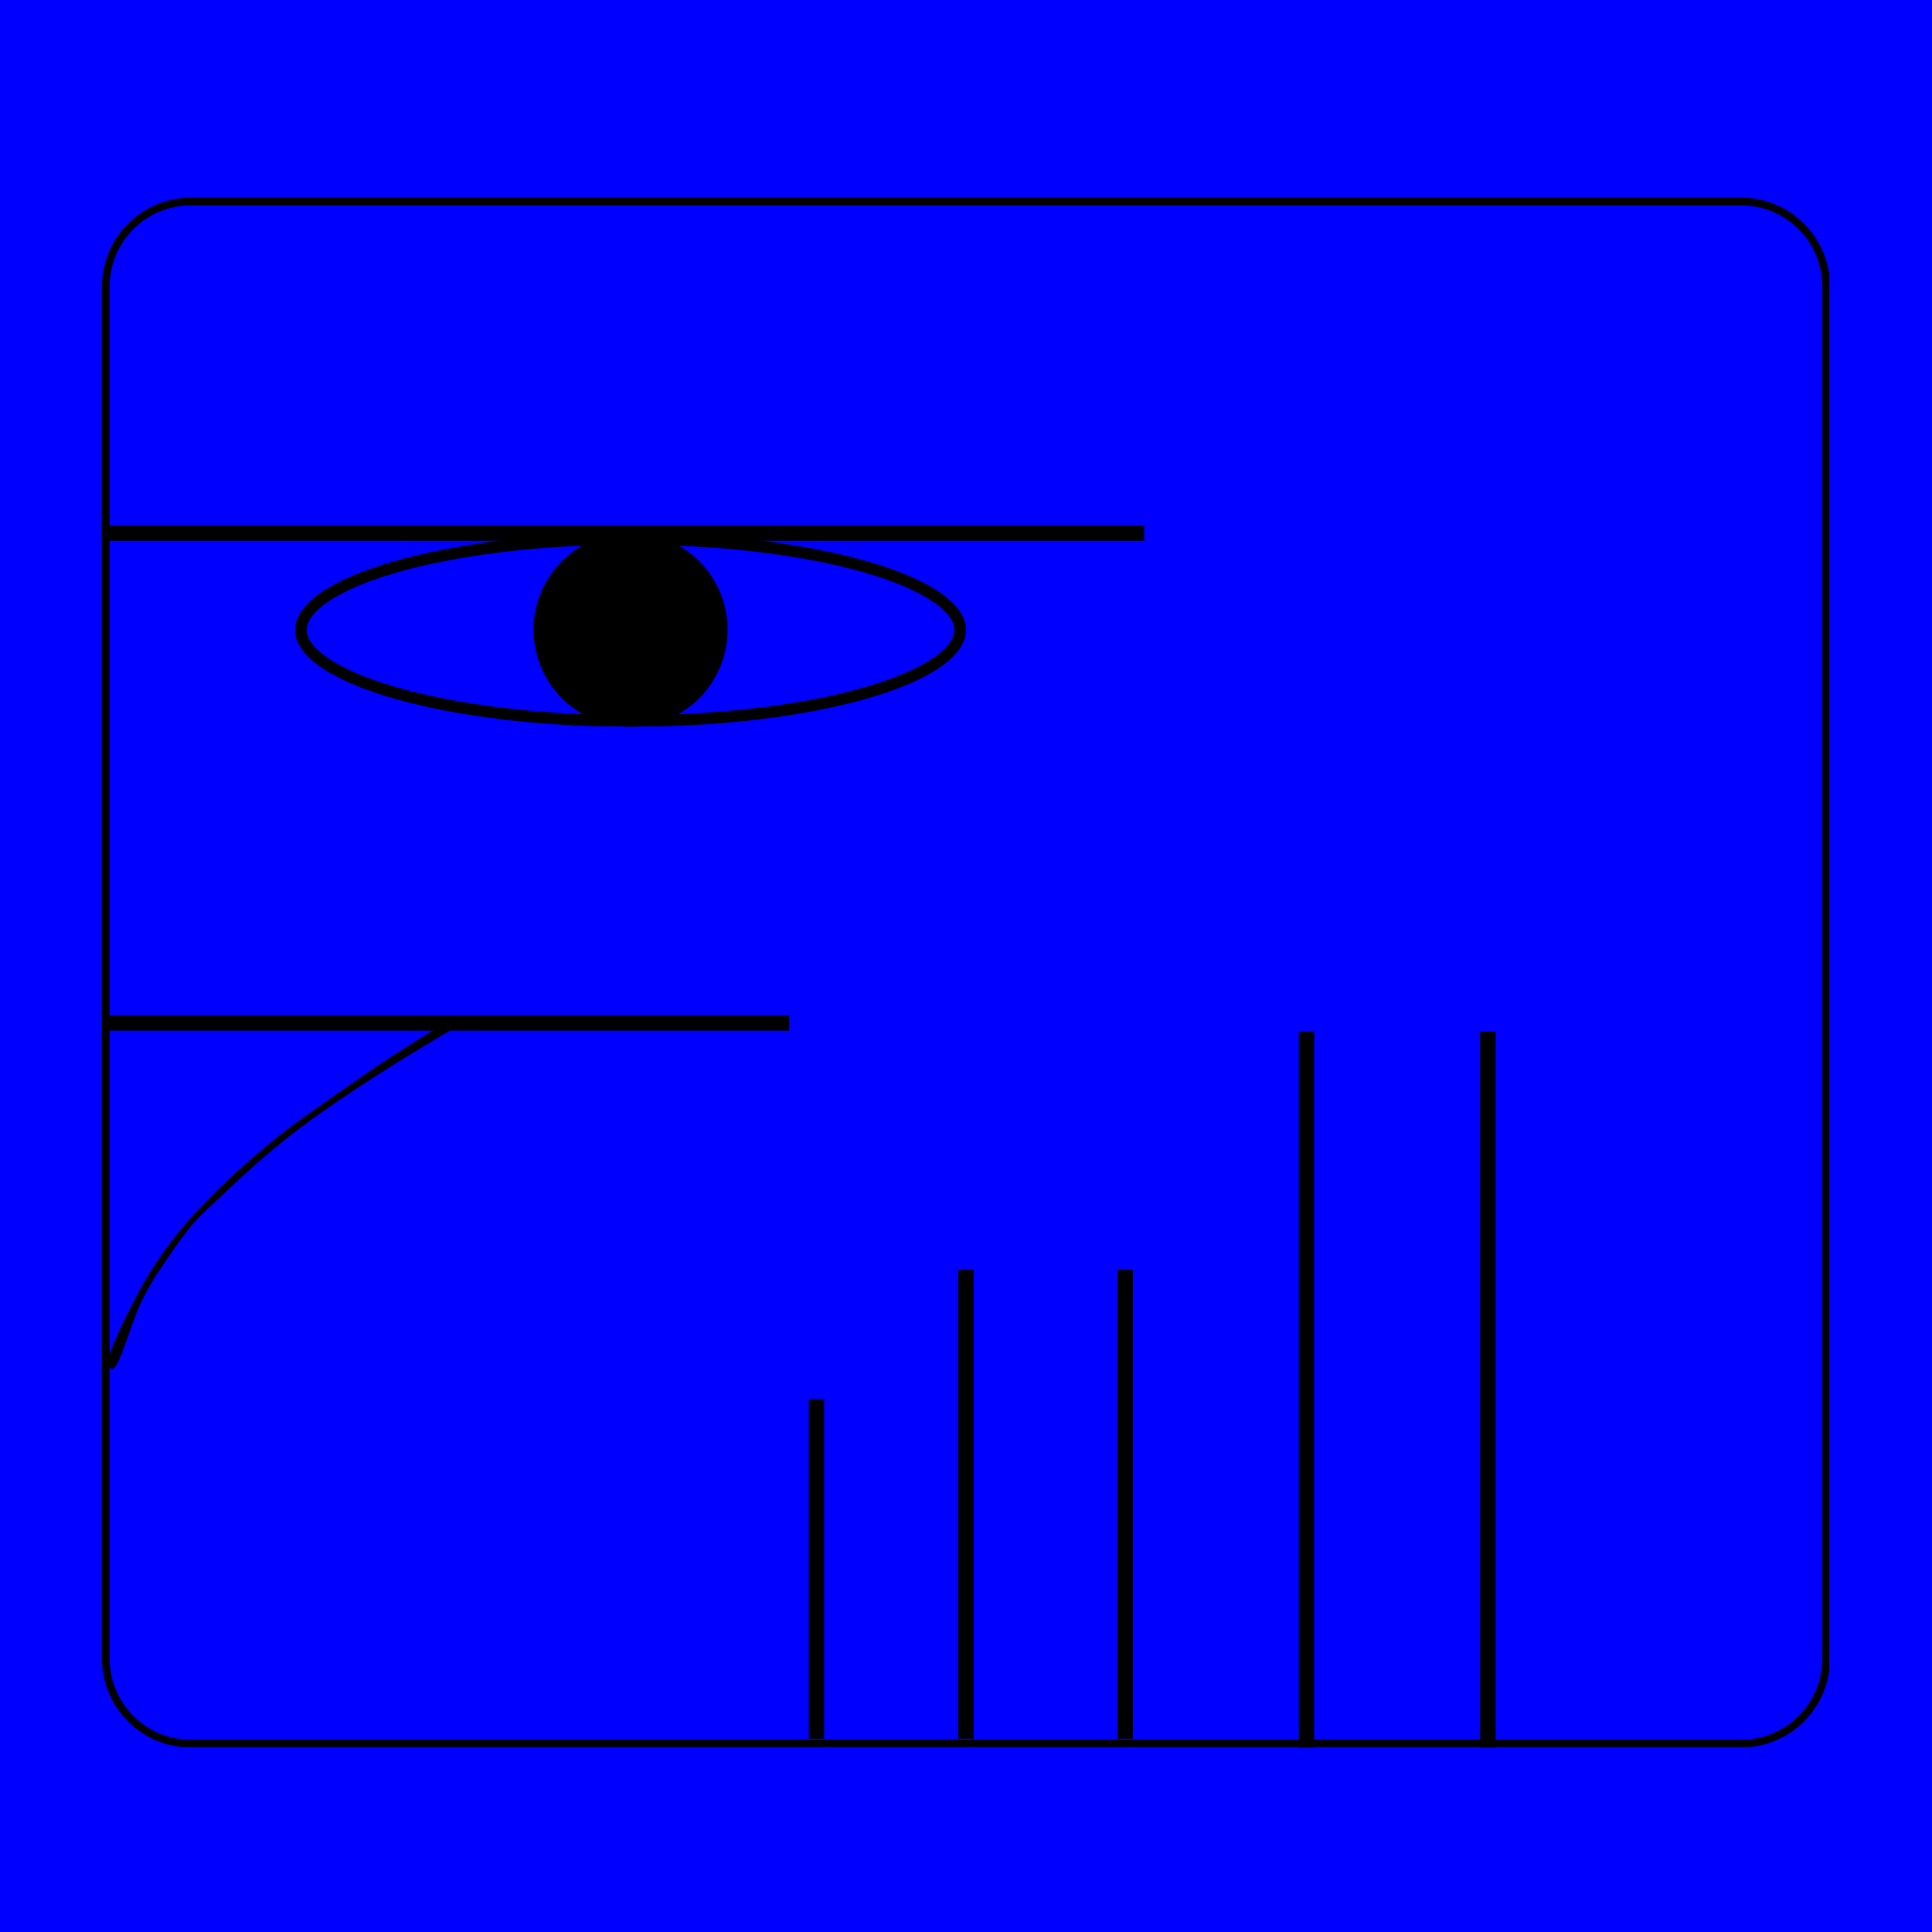
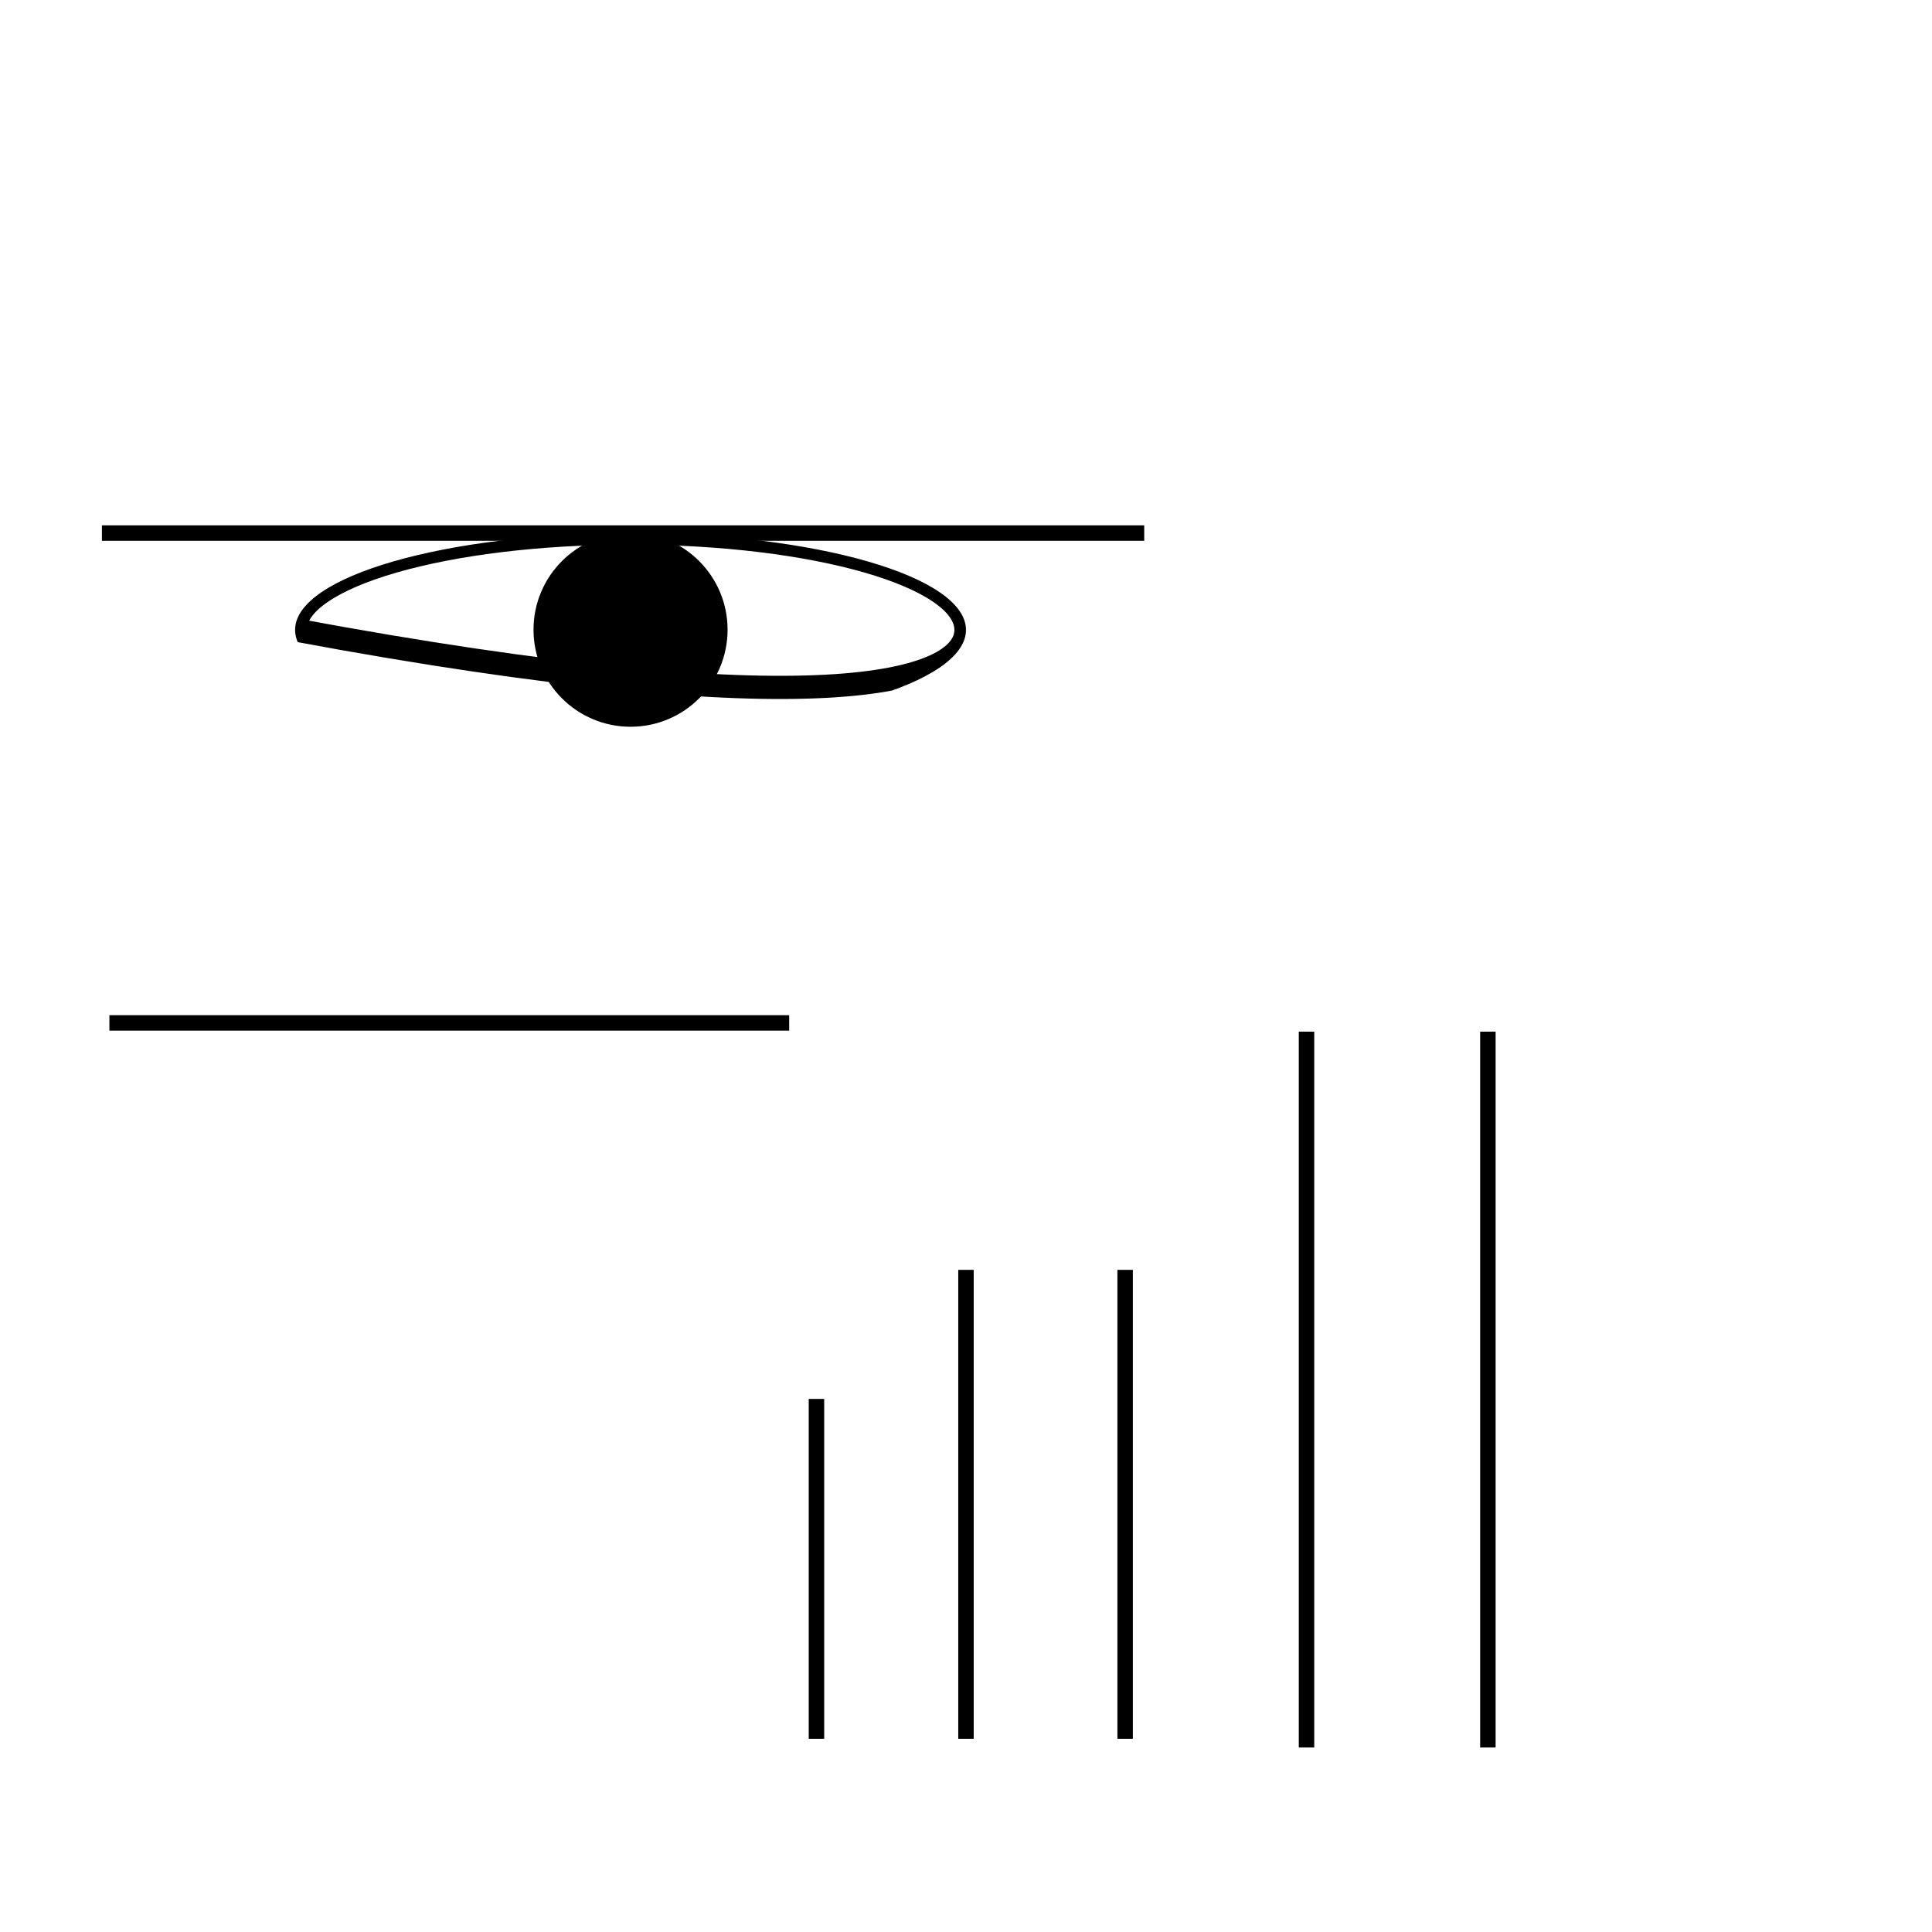
<svg xmlns="http://www.w3.org/2000/svg" width="500" zoomAndPan="magnify" viewBox="0 0 375 375" height="500" preserveAspectRatio="xMidYMid meet" version="1.0">
  <defs>
    <clipPath id="1db9c7c49f">
-       <path d="M 19.781 38.355 L 355 38.355 L 355 339.191 L 19.781 339.191 Z M 19.781 38.355 " clip-rule="nonzero" />
-     </clipPath>
+       </clipPath>
    <clipPath id="c1bde640c1">
      <path d="M 37.031 38.355 L 337.969 38.355 C 342.543 38.355 346.93 40.172 350.164 43.406 C 353.398 46.641 355.219 51.027 355.219 55.605 L 355.219 321.941 C 355.219 326.516 353.398 330.902 350.164 334.141 C 346.93 337.375 342.543 339.191 337.969 339.191 L 37.031 339.191 C 32.457 339.191 28.07 337.375 24.836 334.141 C 21.602 330.902 19.781 326.516 19.781 321.941 L 19.781 55.605 C 19.781 51.027 21.602 46.641 24.836 43.406 C 28.07 40.172 32.457 38.355 37.031 38.355 Z M 37.031 38.355 " clip-rule="nonzero" />
    </clipPath>
    <clipPath id="a46df46f55">
-       <path d="M 19.781 38.355 L 355.031 38.355 L 355.031 339.105 L 19.781 339.105 Z M 19.781 38.355 " clip-rule="nonzero" />
-     </clipPath>
+       </clipPath>
    <clipPath id="e899b5412a">
      <path d="M 37.031 38.355 L 337.957 38.355 C 342.535 38.355 346.922 40.172 350.156 43.41 C 353.391 46.645 355.207 51.031 355.207 55.605 L 355.207 321.934 C 355.207 326.512 353.391 330.898 350.156 334.133 C 346.922 337.367 342.535 339.184 337.957 339.184 L 37.031 339.184 C 32.457 339.184 28.07 337.367 24.836 334.133 C 21.602 330.898 19.781 326.512 19.781 321.934 L 19.781 55.605 C 19.781 51.031 21.602 46.645 24.836 43.41 C 28.07 40.172 32.457 38.355 37.031 38.355 Z M 37.031 38.355 " clip-rule="nonzero" />
    </clipPath>
    <clipPath id="8d505763ef">
      <path d="M 57.277 103.469 L 187.496 103.469 L 187.496 140.969 L 57.277 140.969 Z M 57.277 103.469 " clip-rule="nonzero" />
    </clipPath>
    <clipPath id="34c7a90b21">
      <path d="M 122.387 103.469 C 86.43 103.469 57.277 111.883 57.277 122.266 C 57.277 132.645 86.43 141.062 122.387 141.062 C 158.348 141.062 187.496 132.645 187.496 122.266 C 187.496 111.883 158.348 103.469 122.387 103.469 Z M 122.387 103.469 " clip-rule="nonzero" />
    </clipPath>
    <clipPath id="9c95064319">
      <path d="M 103.555 103.391 L 141.223 103.391 L 141.223 141.062 L 103.555 141.062 Z M 103.555 103.391 " clip-rule="nonzero" />
    </clipPath>
    <clipPath id="5e1c05be58">
      <path d="M 122.391 103.391 C 111.988 103.391 103.555 111.824 103.555 122.227 C 103.555 132.629 111.988 141.062 122.391 141.062 C 132.793 141.062 141.223 132.629 141.223 122.227 C 141.223 111.824 132.793 103.391 122.391 103.391 Z M 122.391 103.391 " clip-rule="nonzero" />
    </clipPath>
    <clipPath id="07dcd812fd">
      <path d="M 20 198 L 89 198 L 89 266 L 20 266 Z M 20 198 " clip-rule="nonzero" />
    </clipPath>
    <clipPath id="142be75ebb">
      <path d="M 23.906 195.305 L 88.492 198.312 L 85.203 268.863 L 20.621 265.855 Z M 23.906 195.305 " clip-rule="nonzero" />
    </clipPath>
    <clipPath id="e504a7c147">
      <path d="M 87.996 199.656 C 72.992 208.465 62.145 215.789 55.539 221.039 C 50.258 225.211 45.215 229.996 41.922 233.125 C 39.961 234.973 38.988 235.797 37.359 237.664 C 35.234 240.176 32.43 244.328 30.629 247.059 C 29.258 249.203 28.461 250.504 27.348 252.863 C 25.648 256.262 23.219 265.32 21.934 265.664 C 21.523 265.777 20.883 265.211 20.891 265.012 C 20.898 264.812 21.719 264.449 21.918 264.523 C 22.047 264.664 21.93 265.73 21.793 265.789 C 21.59 265.781 21.004 265.418 20.965 264.883 C 20.574 263.191 24.117 256.125 26.172 252.203 C 28.09 248.41 30.258 244.965 32.758 241.602 C 35.258 238.234 37.801 235.41 41.031 232.145 C 44.898 228.176 50.406 223.41 54.719 219.996 C 58.402 217.09 61.508 215.09 65.176 212.449 C 69.328 209.566 74.383 205.984 78.445 203.496 C 81.617 201.504 85.969 198.625 87.383 198.492 C 87.785 198.441 88.109 198.66 88.238 198.797 C 88.297 199.004 87.996 199.656 87.996 199.656 " clip-rule="nonzero" />
    </clipPath>
  </defs>
  <rect x="-37.5" width="450" fill="#ffffff" y="-37.5" height="450" fill-opacity="1" />
-   <rect x="-37.5" width="450" fill="#0000ff" y="-37.5" height="450" fill-opacity="1" />
  <g clip-path="url(#1db9c7c49f)">
    <g clip-path="url(#c1bde640c1)">
      <path fill="#0000ff" d="M 19.781 38.355 L 354.699 38.355 L 354.699 339.191 L 19.781 339.191 Z M 19.781 38.355 " fill-opacity="1" fill-rule="nonzero" />
    </g>
  </g>
  <g clip-path="url(#a46df46f55)">
    <g clip-path="url(#e899b5412a)">
      <path stroke-linecap="butt" transform="matrix(0.75, 0, 0, 0.75, 19.782, 38.356)" fill="none" stroke-linejoin="miter" d="M 22.999 -0.001 L 424.233 -0.001 C 430.337 -0.001 436.186 2.421 440.499 6.739 C 444.811 11.051 447.233 16.9 447.233 22.999 L 447.233 378.104 C 447.233 384.208 444.811 390.057 440.499 394.369 C 436.186 398.682 430.337 401.104 424.233 401.104 L 22.999 401.104 C 16.9 401.104 11.051 398.682 6.738 394.369 C 2.426 390.057 -0.001 384.208 -0.001 378.104 L -0.001 22.999 C -0.001 16.9 2.426 11.051 6.738 6.739 C 11.051 2.421 16.9 -0.001 22.999 -0.001 Z M 22.999 -0.001 " stroke="#000000" stroke-width="4" stroke-opacity="1" stroke-miterlimit="4" />
    </g>
  </g>
  <path stroke-linecap="butt" transform="matrix(0.75, 0, 0, 0.75, 19.782, 101.967)" fill="none" stroke-linejoin="miter" d="M -0.001 2.002 L 269.749 2.002 " stroke="#000000" stroke-width="4" stroke-opacity="1" stroke-miterlimit="4" />
  <g clip-path="url(#8d505763ef)">
    <g clip-path="url(#34c7a90b21)">
-       <path stroke-linecap="butt" transform="matrix(0.75, 0, 0, 0.75, 57.278, 103.467)" fill="none" stroke-linejoin="miter" d="M 86.812 0.002 C 38.869 0.002 -0.001 11.22 -0.001 25.064 C -0.001 38.903 38.869 50.127 86.812 50.127 C 134.76 50.127 173.624 38.903 173.624 25.064 C 173.624 11.22 134.76 0.002 86.812 0.002 Z M 86.812 0.002 " stroke="#000000" stroke-width="6" stroke-opacity="1" stroke-miterlimit="4" />
+       <path stroke-linecap="butt" transform="matrix(0.75, 0, 0, 0.75, 57.278, 103.467)" fill="none" stroke-linejoin="miter" d="M 86.812 0.002 C 38.869 0.002 -0.001 11.22 -0.001 25.064 C 134.76 50.127 173.624 38.903 173.624 25.064 C 173.624 11.22 134.76 0.002 86.812 0.002 Z M 86.812 0.002 " stroke="#000000" stroke-width="6" stroke-opacity="1" stroke-miterlimit="4" />
    </g>
  </g>
  <g clip-path="url(#9c95064319)">
    <g clip-path="url(#5e1c05be58)">
      <path fill="#000000" d="M 103.555 103.391 L 141.223 103.391 L 141.223 141.062 L 103.555 141.062 Z M 103.555 103.391 " fill-opacity="1" fill-rule="nonzero" />
    </g>
  </g>
  <path stroke-linecap="butt" transform="matrix(0.75, 0, 0, 0.75, 21.234, 197.048)" fill="none" stroke-linejoin="miter" d="M 0.001 1.999 L 175.928 1.999 " stroke="#000000" stroke-width="4" stroke-opacity="1" stroke-miterlimit="4" />
  <g clip-path="url(#07dcd812fd)">
    <g clip-path="url(#142be75ebb)">
      <g clip-path="url(#e504a7c147)">
-         <path fill="#000000" d="M 21.578 192.75 L 91.047 195.984 L 87.531 271.422 L 18.066 268.184 Z M 21.578 192.75 " fill-opacity="1" fill-rule="nonzero" />
-       </g>
+         </g>
    </g>
  </g>
  <path stroke-linecap="butt" transform="matrix(0, 0.75, -0.75, 0, 159.976, 271.532)" fill="none" stroke-linejoin="miter" d="M -0.001 2 L 87.962 2 " stroke="#000000" stroke-width="4" stroke-opacity="1" stroke-miterlimit="4" />
  <path stroke-linecap="butt" transform="matrix(0, 0.75, -0.75, 0, 188.998, 246.478)" fill="none" stroke-linejoin="miter" d="M -0.002 2.002 L 121.368 2.002 " stroke="#000000" stroke-width="4" stroke-opacity="1" stroke-miterlimit="4" />
  <path stroke-linecap="butt" transform="matrix(0, 0.75, -0.75, 0, 219.887, 246.478)" fill="none" stroke-linejoin="miter" d="M -0.002 2 L 121.368 2 " stroke="#000000" stroke-width="4" stroke-opacity="1" stroke-miterlimit="4" />
  <path stroke-linecap="butt" transform="matrix(0, 0.75, -0.75, 0, 255.093, 200.24)" fill="none" stroke-linejoin="miter" d="M 0.002 1.999 L 185.268 1.999 " stroke="#000000" stroke-width="4" stroke-opacity="1" stroke-miterlimit="4" />
  <path stroke-linecap="butt" transform="matrix(0, 0.75, -0.75, 0, 290.298, 200.24)" fill="none" stroke-linejoin="miter" d="M 0.002 2.002 L 185.268 2.002 " stroke="#000000" stroke-width="4" stroke-opacity="1" stroke-miterlimit="4" />
</svg>